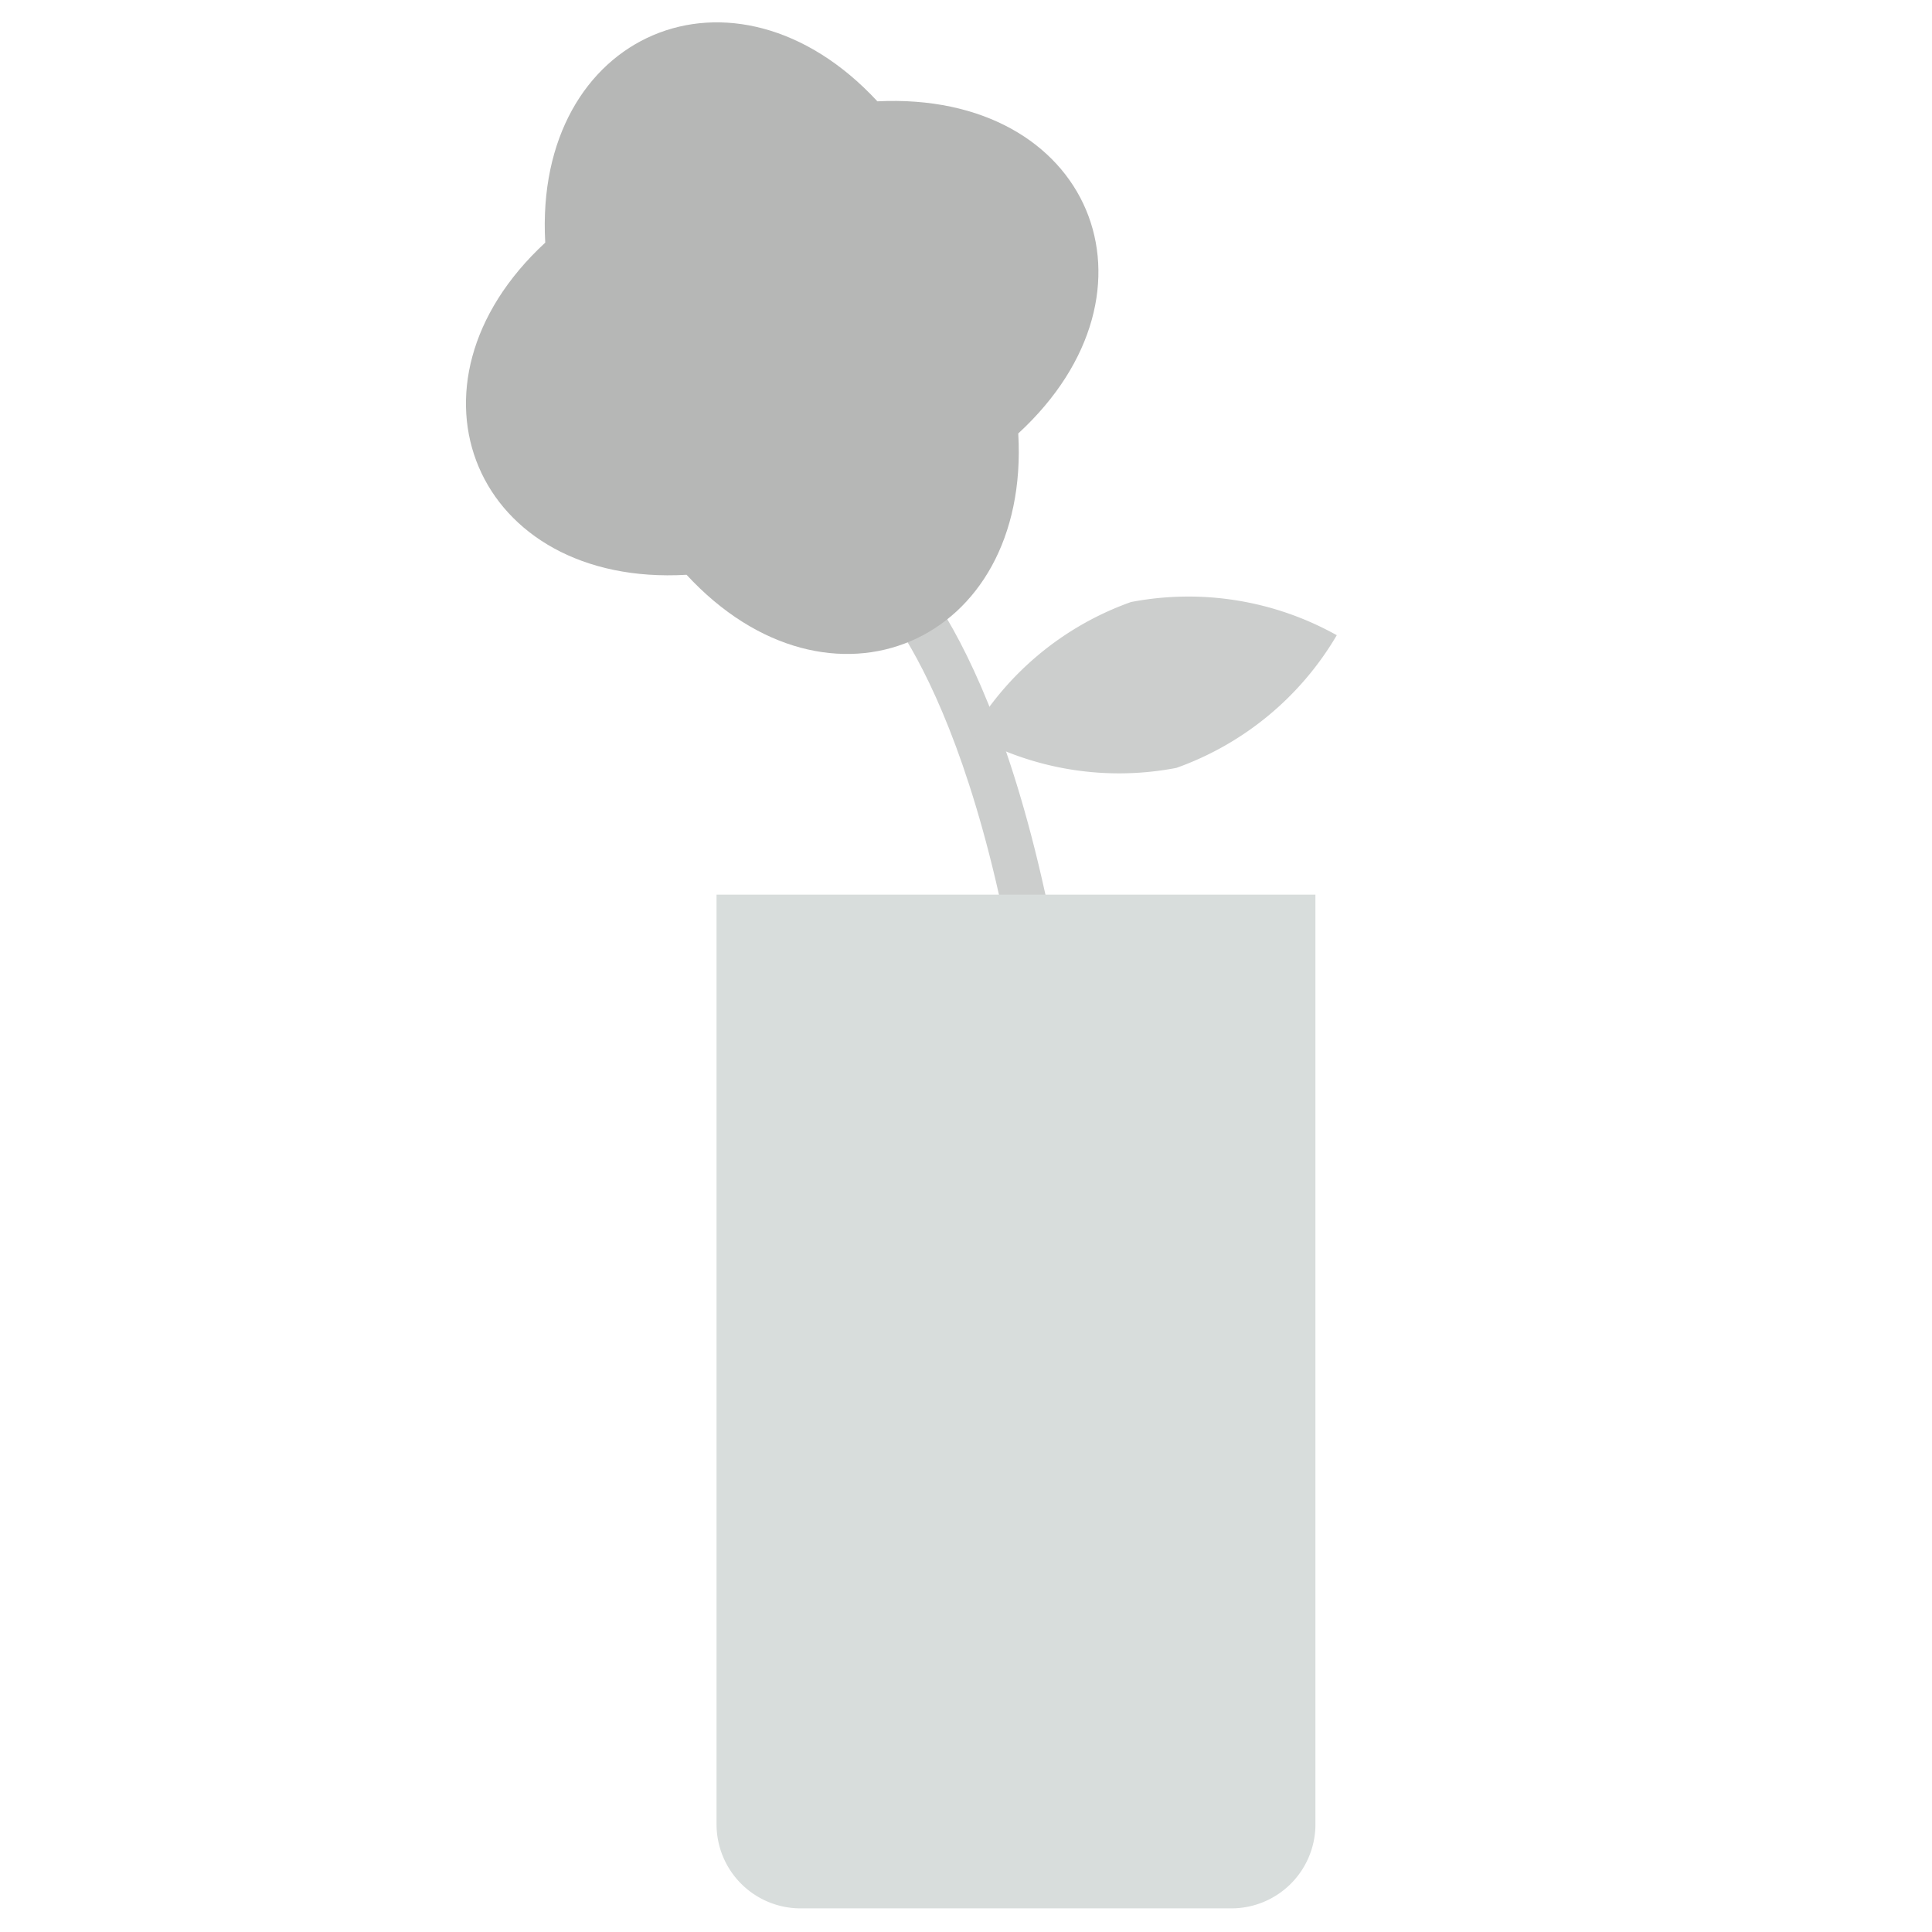
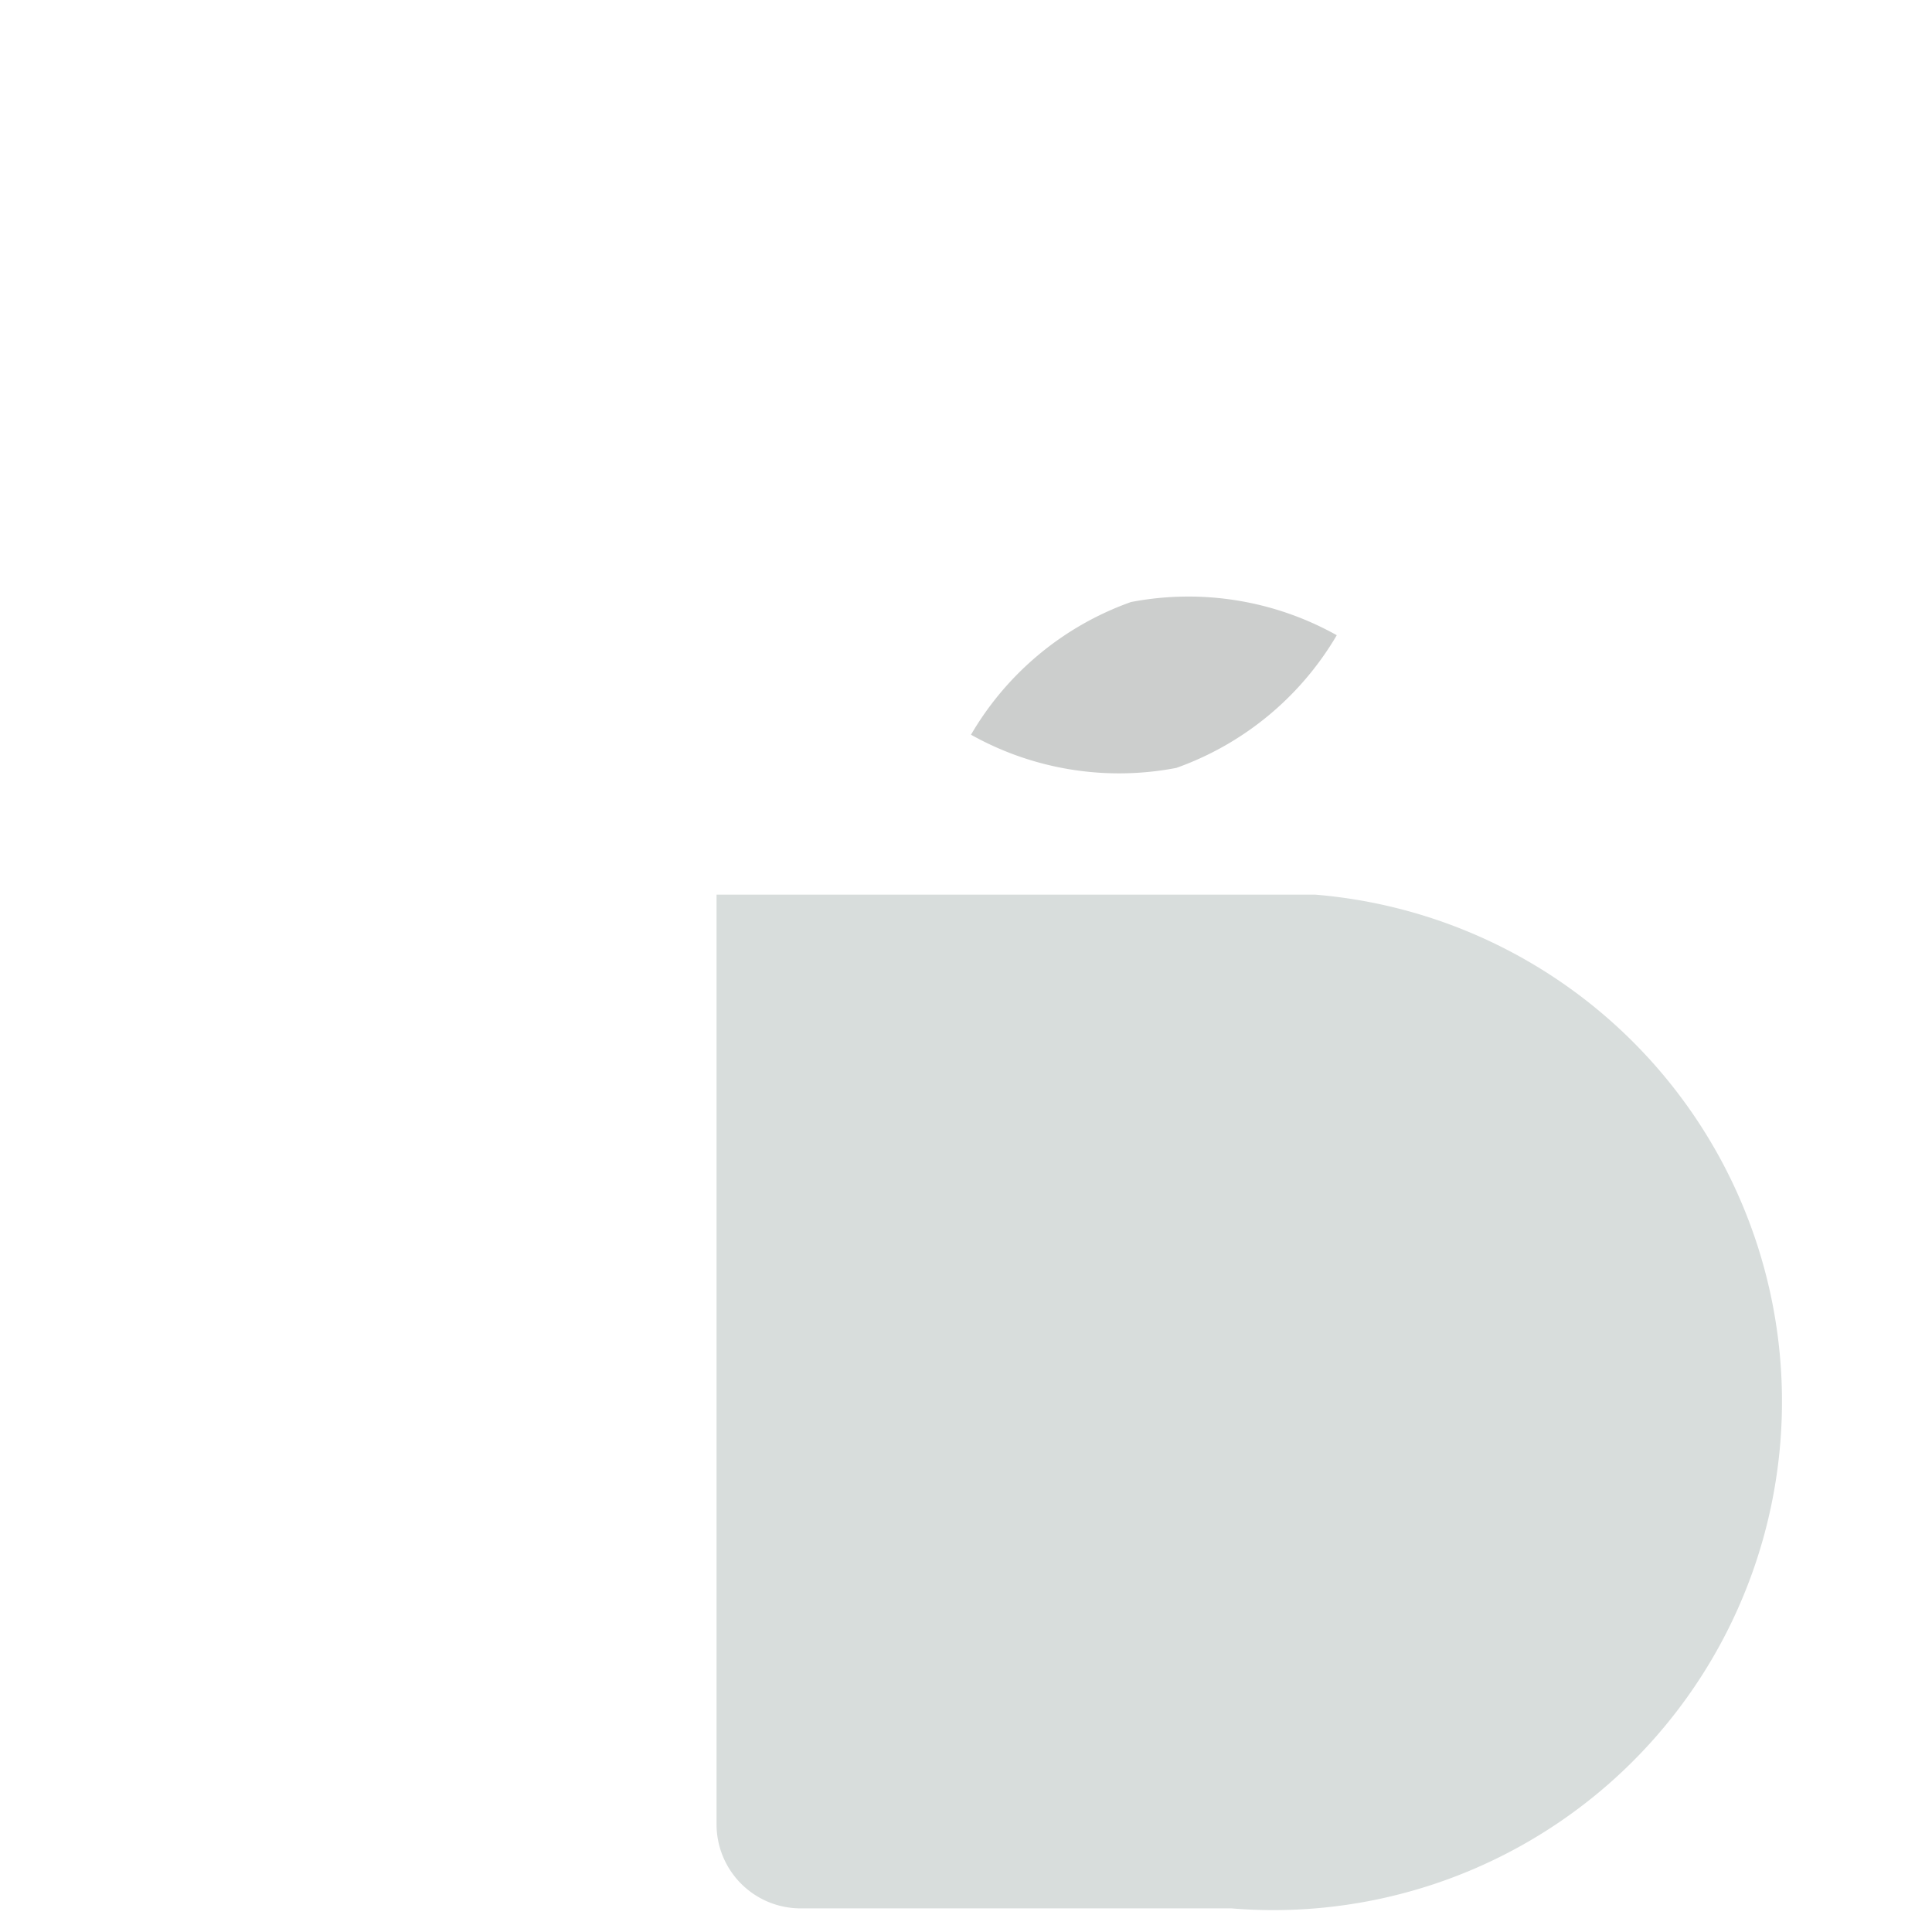
<svg xmlns="http://www.w3.org/2000/svg" viewBox="0 0 42.52 42.52">
  <defs>
    <style>.cls-1{fill:none;}.cls-2{fill:#cccecd;}.cls-3{fill:#d8dddc;}.cls-4{fill:#b6b7b6;}</style>
  </defs>
  <g id="レイヤー_2" data-name="レイヤー 2">
    <g id="アイコン">
-       <rect class="cls-1" width="42.52" height="42.52" />
-       <path class="cls-2" d="M22.75,24.37c-1-9-3.55-11.29-3.57-11.32l.66-.77c.11.1,2.84,2.51,3.91,12Z" />
      <path class="cls-2" d="M25.89,16.9a6.67,6.67,0,0,1-4.52-.73,6.66,6.66,0,0,1,3.52-2.92,6.69,6.69,0,0,1,4.53.73A6.7,6.7,0,0,1,25.89,16.9Z" />
-       <path class="cls-3" d="M15.77,19.69H28.95a0,0,0,0,1,0,0v20.5A1.85,1.85,0,0,1,27.1,42H17.62a1.85,1.85,0,0,1-1.85-1.85V19.69A0,0,0,0,1,15.77,19.69Z" />
-       <path class="cls-4" d="M19.31,2.23C16.16-1.17,11.74.71,12,5.34c-3.41,3.15-1.53,7.58,3.11,7.31,3.15,3.41,7.57,1.52,7.3-3.11C25.83,6.39,24,2,19.31,2.23Z" />
+       <path class="cls-3" d="M15.77,19.69H28.95a0,0,0,0,1,0,0A1.85,1.85,0,0,1,27.1,42H17.62a1.85,1.85,0,0,1-1.85-1.85V19.69A0,0,0,0,1,15.77,19.69Z" />
    </g>
  </g>
</svg>